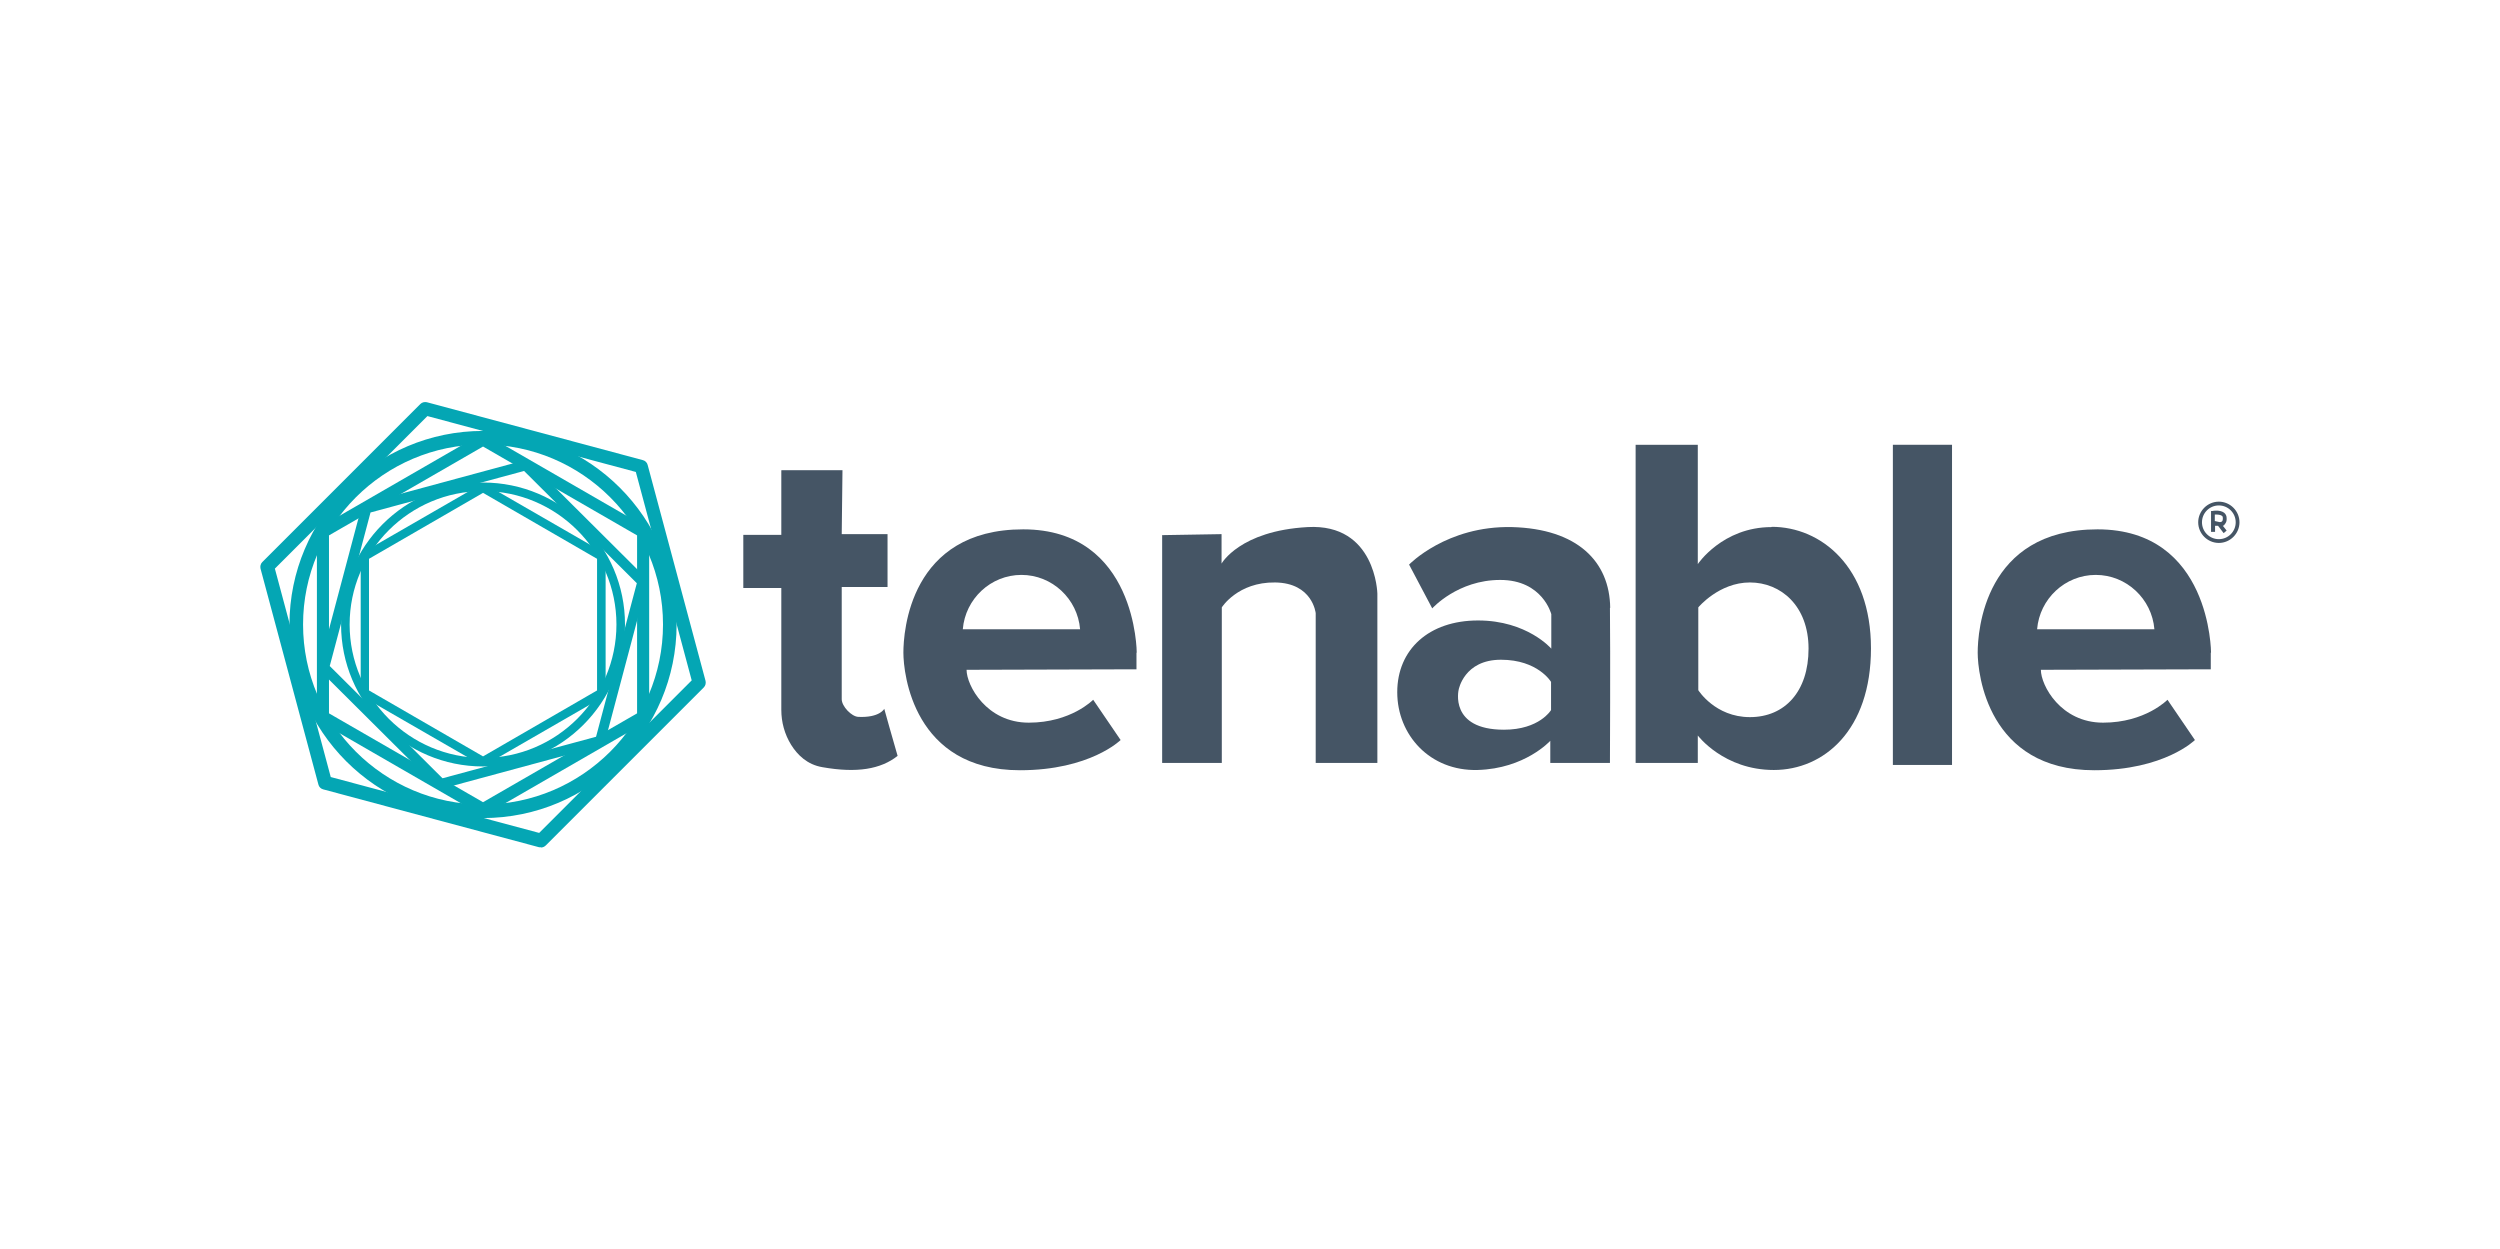
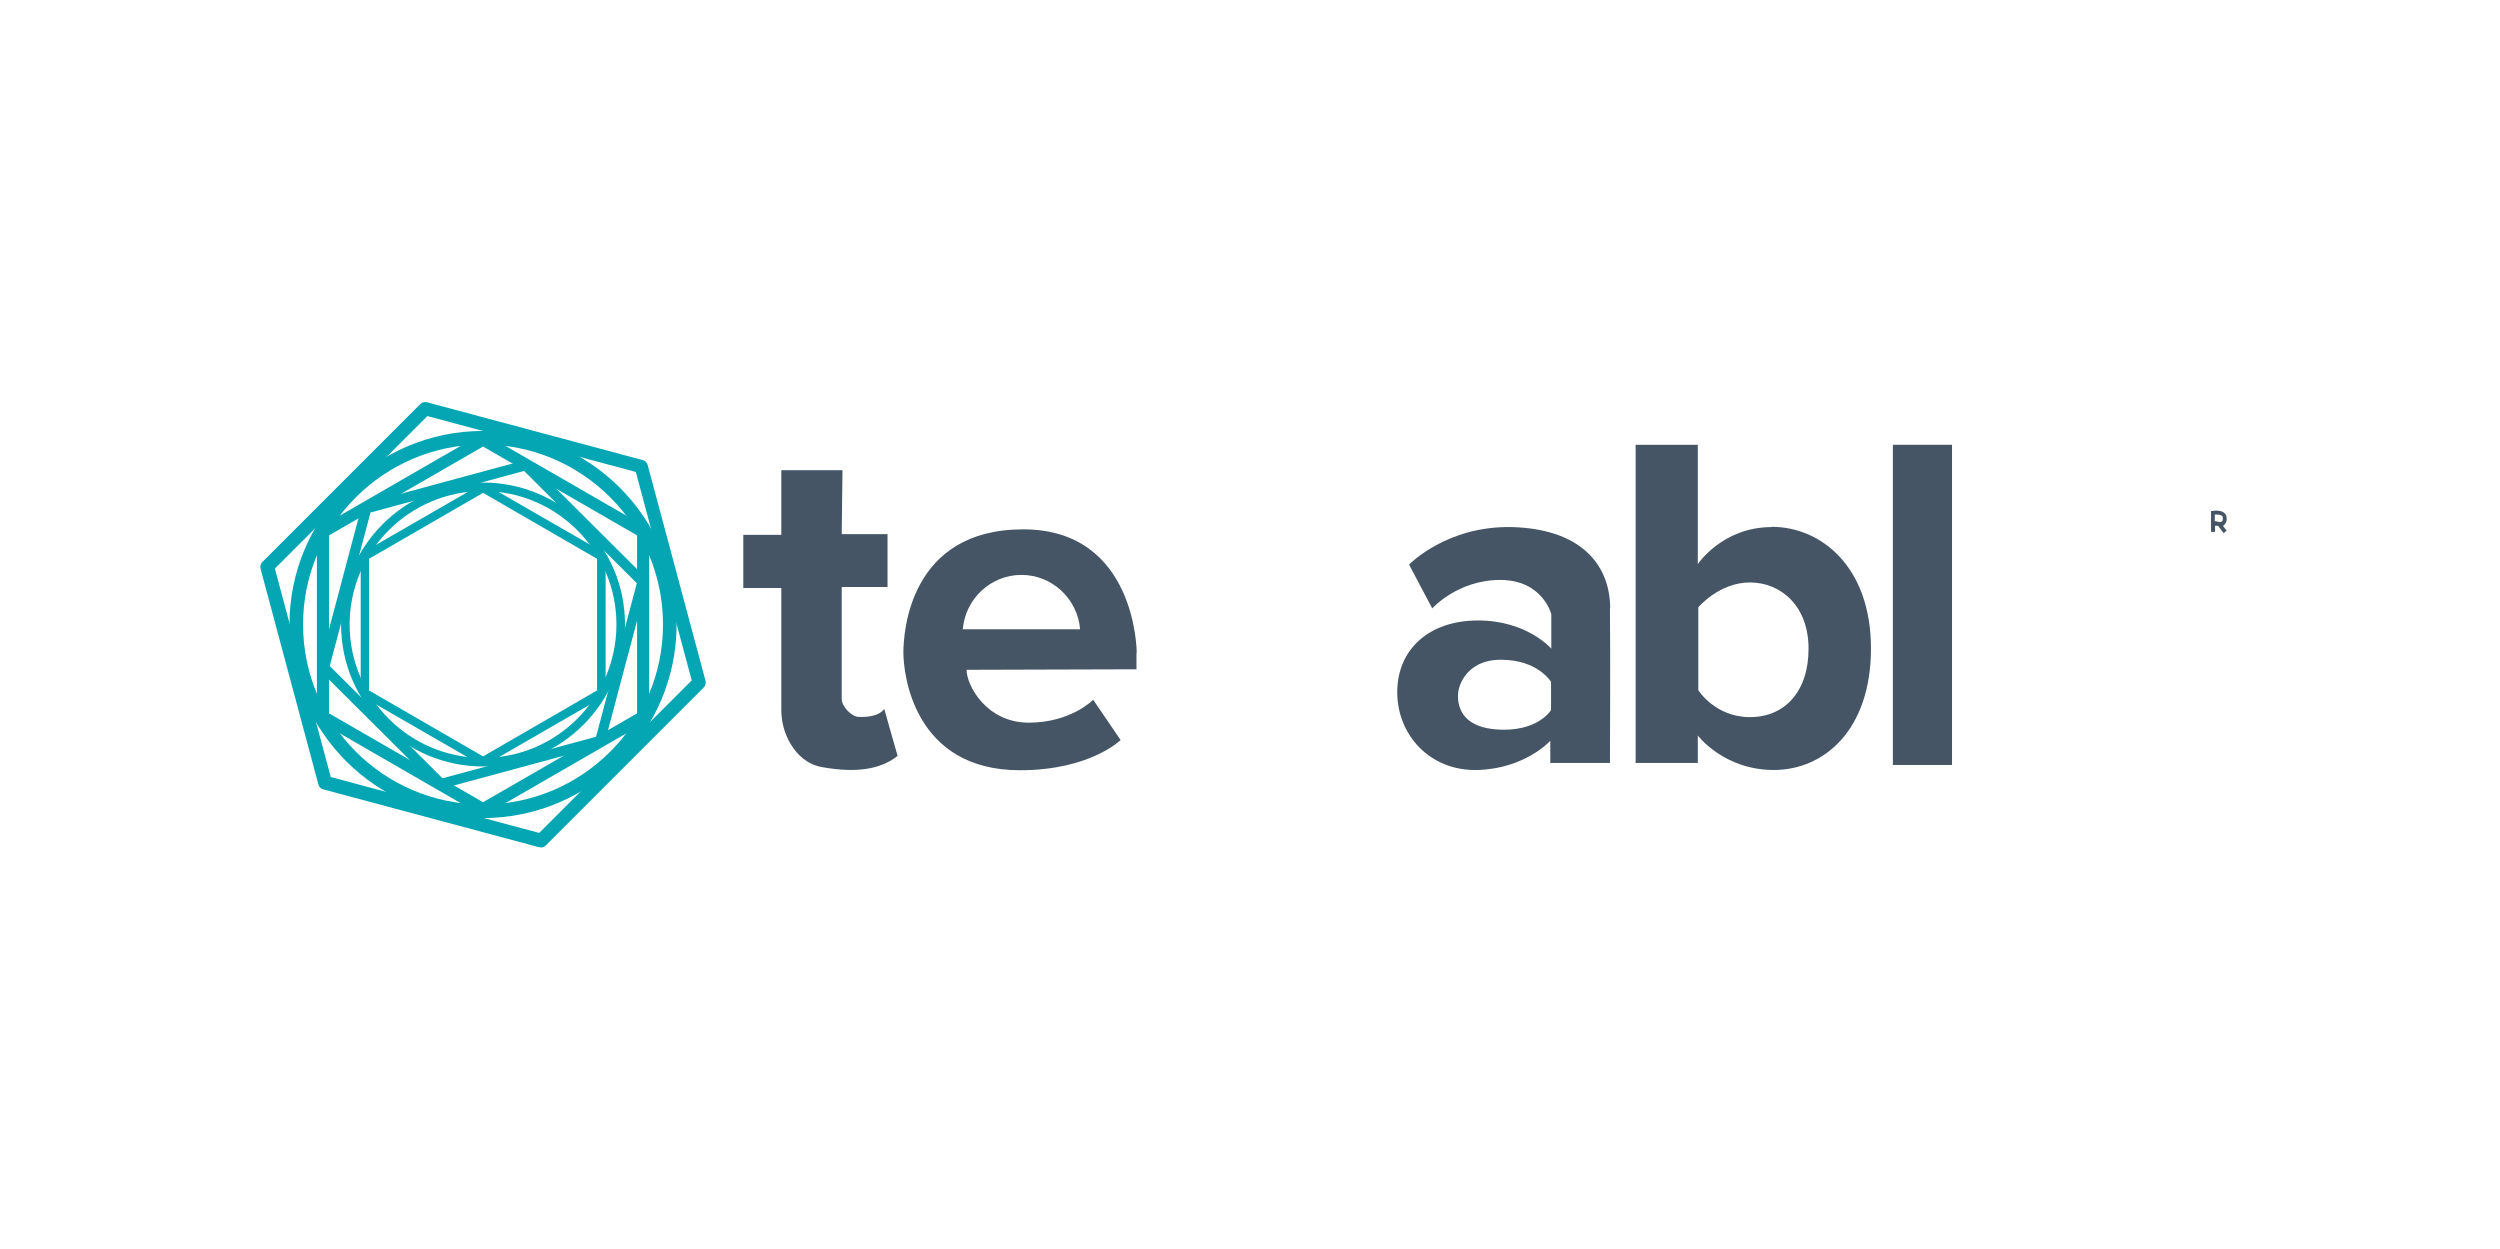
<svg xmlns="http://www.w3.org/2000/svg" id="Layer_2" data-name="Layer 2" viewBox="0 0 99.32 49.62">
  <defs>
    <style>
      .cls-1 {
        fill: #fff;
      }

      .cls-2 {
        fill: #455565;
      }

      .cls-3 {
        fill: #04a6b4;
      }
    </style>
  </defs>
  <g id="Layer_1-2" data-name="Layer 1">
    <g>
      <rect class="cls-1" width="99.32" height="49.62" />
      <g>
        <g>
          <path class="cls-3" d="M21.49,33.66s-.05,0-.07,0l-8.58-2.3c-.09-.02-.17-.1-.19-.19l-2.3-8.58c-.02-.09,0-.19.07-.26l6.28-6.28c.07-.07.17-.09.26-.07l8.58,2.3c.09.02.17.1.19.19l2.3,8.58c.02.09,0,.19-.07.26l-6.28,6.28c-.05.05-.12.08-.19.08ZM13.14,30.87l8.28,2.22,6.06-6.06-2.22-8.28-8.28-2.22-6.06,6.06,2.22,8.28Z" />
          <path class="cls-3" d="M19.19,32.38s-.08-.01-.12-.03l-6.36-3.67c-.07-.04-.12-.12-.12-.2v-7.34c0-.08.04-.16.12-.2l6.36-3.67c.07-.04.16-.04.24,0l6.36,3.67c.07.04.12.12.12.2v7.34c0,.08-.04.16-.12.2l-6.36,3.67s-.08.03-.12.03ZM13.07,28.34l6.12,3.53,6.12-3.53v-7.07l-6.12-3.53-6.12,3.53v7.07Z" />
          <path class="cls-3" d="M19.19,30.41s-.06,0-.08-.02l-4.7-2.71c-.05-.03-.08-.09-.08-.15v-5.43c0-.06.03-.12.08-.15l4.7-2.71c.05-.03.12-.03.17,0l4.7,2.71c.05.03.08.09.08.15v5.43c0,.06-.03.12-.08.15l-4.7,2.71s-.06.02-.08.02ZM14.66,27.43l4.53,2.62,4.53-2.62v-5.23l-4.53-2.62-4.53,2.62v5.23Z" />
          <path class="cls-3" d="M17.51,31.34c-.05,0-.1-.02-.14-.06l-4.64-4.62c-.05-.05-.07-.13-.05-.19l1.68-6.33c.02-.07.07-.12.14-.14l6.32-1.71c.07-.02.14,0,.2.05l4.64,4.62c.05.05.07.13.05.19l-1.68,6.33c-.02.07-.07.12-.14.14l-6.32,1.71s-.04,0-.05,0ZM13.1,26.46l4.48,4.46,6.1-1.65,1.62-6.1-4.48-4.46-6.1,1.65-1.62,6.1Z" />
          <path class="cls-3" d="M19.19,32.5c-4.24,0-7.69-3.45-7.69-7.69s3.45-7.69,7.69-7.69,7.69,3.45,7.69,7.69-3.45,7.69-7.69,7.69ZM19.19,17.66c-3.94,0-7.15,3.21-7.15,7.15s3.21,7.15,7.15,7.15,7.15-3.21,7.15-7.15-3.21-7.15-7.15-7.15Z" />
          <path class="cls-3" d="M19.19,30.45c-3.11,0-5.64-2.53-5.64-5.64s2.53-5.64,5.64-5.64,5.64,2.53,5.64,5.64-2.53,5.64-5.64,5.64ZM19.19,19.51c-2.92,0-5.3,2.38-5.3,5.3s2.38,5.3,5.3,5.3,5.3-2.38,5.3-5.3-2.38-5.3-5.3-5.3Z" />
        </g>
-         <path class="cls-2" d="M31.04,18.69v2.56h-1.51v2.11h1.51v4.84c0,.49.13.97.39,1.39.25.4.64.79,1.25.89,1.36.24,2.31.08,2.98-.45-.2-.68-.53-1.87-.53-1.87,0,0-.18.36-1.03.32-.27-.01-.66-.42-.66-.7v-4.46h1.82v-2.1s-1.82,0-1.82,0l.03-2.54h-2.42Z" />
-         <path class="cls-2" d="M46.17,21.25v9.06h2.37v-6.18s.63-1.01,2.12-.99c1.49.02,1.61,1.22,1.61,1.22v5.95h2.45v-6.73s-.06-2.79-2.77-2.64c-2.7.15-3.42,1.45-3.42,1.45v-1.17l-2.37.04Z" />
+         <path class="cls-2" d="M31.04,18.69v2.56h-1.51v2.11h1.51v4.84c0,.49.13.97.39,1.39.25.4.64.79,1.25.89,1.36.24,2.31.08,2.98-.45-.2-.68-.53-1.87-.53-1.87,0,0-.18.36-1.03.32-.27-.01-.66-.42-.66-.7v-4.46h1.82v-2.1s-1.82,0-1.82,0l.03-2.54h-2.42" />
        <path class="cls-2" d="M63.97,24.15c-.02-1.84-1.3-3.14-3.9-3.21-2.6-.06-4.09,1.49-4.09,1.49l.92,1.74s1.01-1.13,2.7-1.13,2.03,1.36,2.03,1.36v1.37s-.96-1.12-2.91-1.12-3.21,1.15-3.21,2.85,1.3,3.14,3.19,3.09c1.89-.05,2.89-1.16,2.89-1.16v.88h2.37s.02-4.32,0-6.16ZM61.62,28.21s-.46.78-1.87.78c-2.19,0-1.8-1.59-1.8-1.59,0,0,.21-1.19,1.68-1.19s1.99.88,1.99.88v1.13Z" />
        <path class="cls-2" d="M70.38,20.94c-1.95,0-2.93,1.47-2.93,1.47v-4.74h-2.47v12.64h2.47v-1.09s1.03,1.37,3.02,1.37,3.86-1.58,3.86-4.83-1.99-4.83-3.94-4.83ZM69.52,28.49c-1.38,0-2.05-1.07-2.05-1.07v-3.29s.82-.99,2.05-.99,2.33.93,2.33,2.63-.94,2.72-2.33,2.72Z" />
        <rect class="cls-2" x="75.2" y="17.67" width="2.35" height="12.72" />
        <path class="cls-2" d="M88.37,20.84c.07-.06.1-.15.09-.26,0-.09-.04-.16-.1-.21-.16-.12-.43-.08-.46-.07h-.06v.83h.16v-.24h.12s.22.29.22.29l.12-.1-.15-.19s.05-.02.07-.04ZM88.17,20.74l-.18-.04v-.26c.08,0,.21,0,.28.05.03.02.04.05.04.09,0,.05,0,.11-.04.14-.04.03-.11.02-.11.02Z" />
-         <path class="cls-2" d="M88.15,21.57c-.45,0-.82-.37-.82-.82s.37-.82.82-.82.82.37.82.82-.37.82-.82.82ZM88.15,20.08c-.37,0-.67.3-.67.67s.3.67.67.67.67-.3.67-.67-.3-.67-.67-.67Z" />
-         <path class="cls-2" d="M87.84,25.93s0-4.9-4.51-4.9-4.76,4.07-4.76,4.9.4,4.67,4.63,4.67c2.79,0,4-1.2,4-1.2l-1.09-1.6s-.88.91-2.56.91-2.47-1.48-2.47-2.1c.86,0,6.75-.02,6.75-.02v-.66ZM80.93,25c.1-1.21,1.11-2.16,2.33-2.16s2.23.95,2.33,2.16h-4.66Z" />
        <path class="cls-2" d="M45.16,25.93s0-4.9-4.51-4.9-4.76,4.07-4.76,4.9.4,4.67,4.63,4.67c2.79,0,4-1.2,4-1.2l-1.09-1.6s-.88.91-2.56.91-2.47-1.48-2.47-2.1c.86,0,6.75-.02,6.75-.02v-.66ZM38.25,25c.1-1.21,1.11-2.16,2.33-2.16s2.23.95,2.33,2.16h-4.66Z" />
      </g>
    </g>
  </g>
</svg>